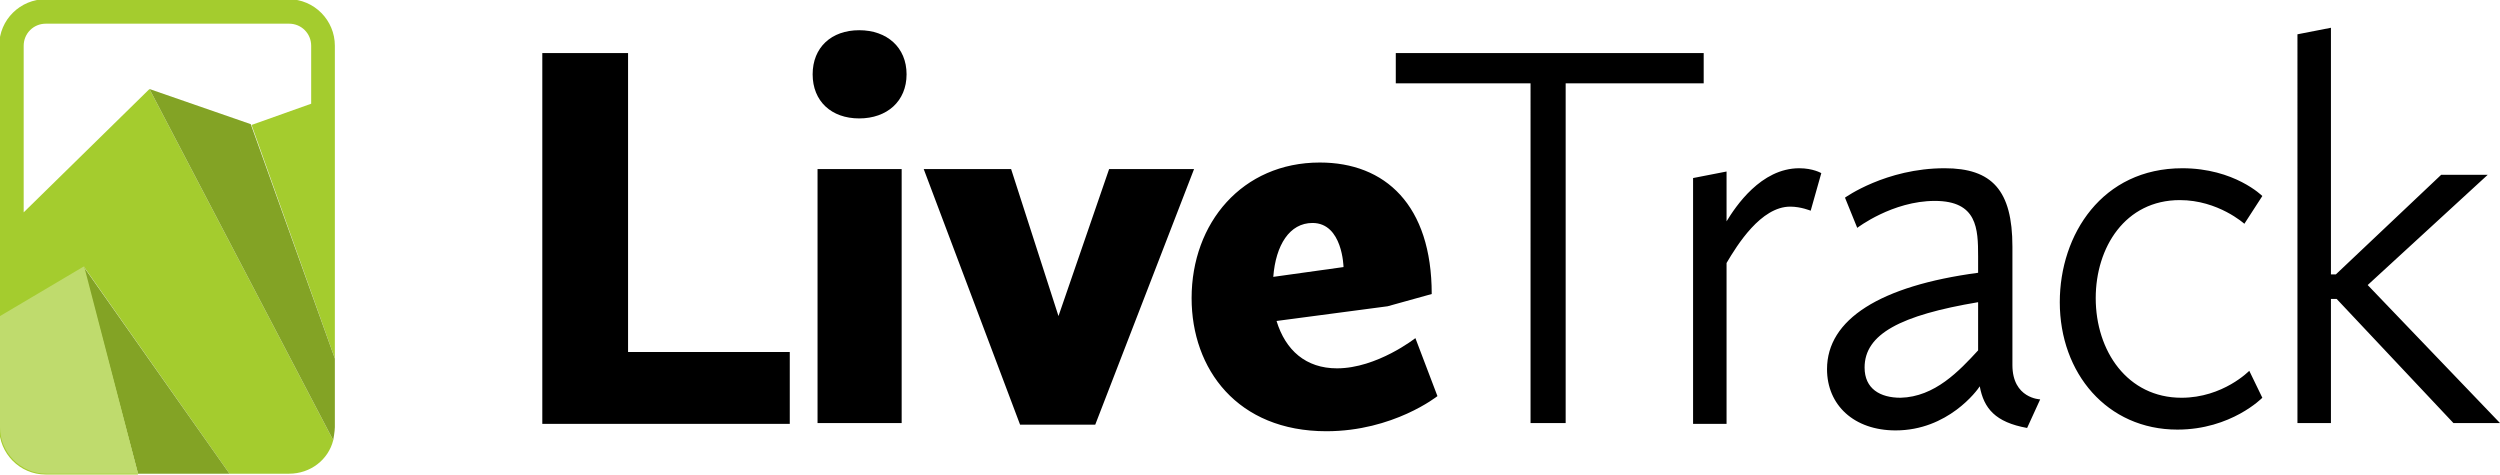
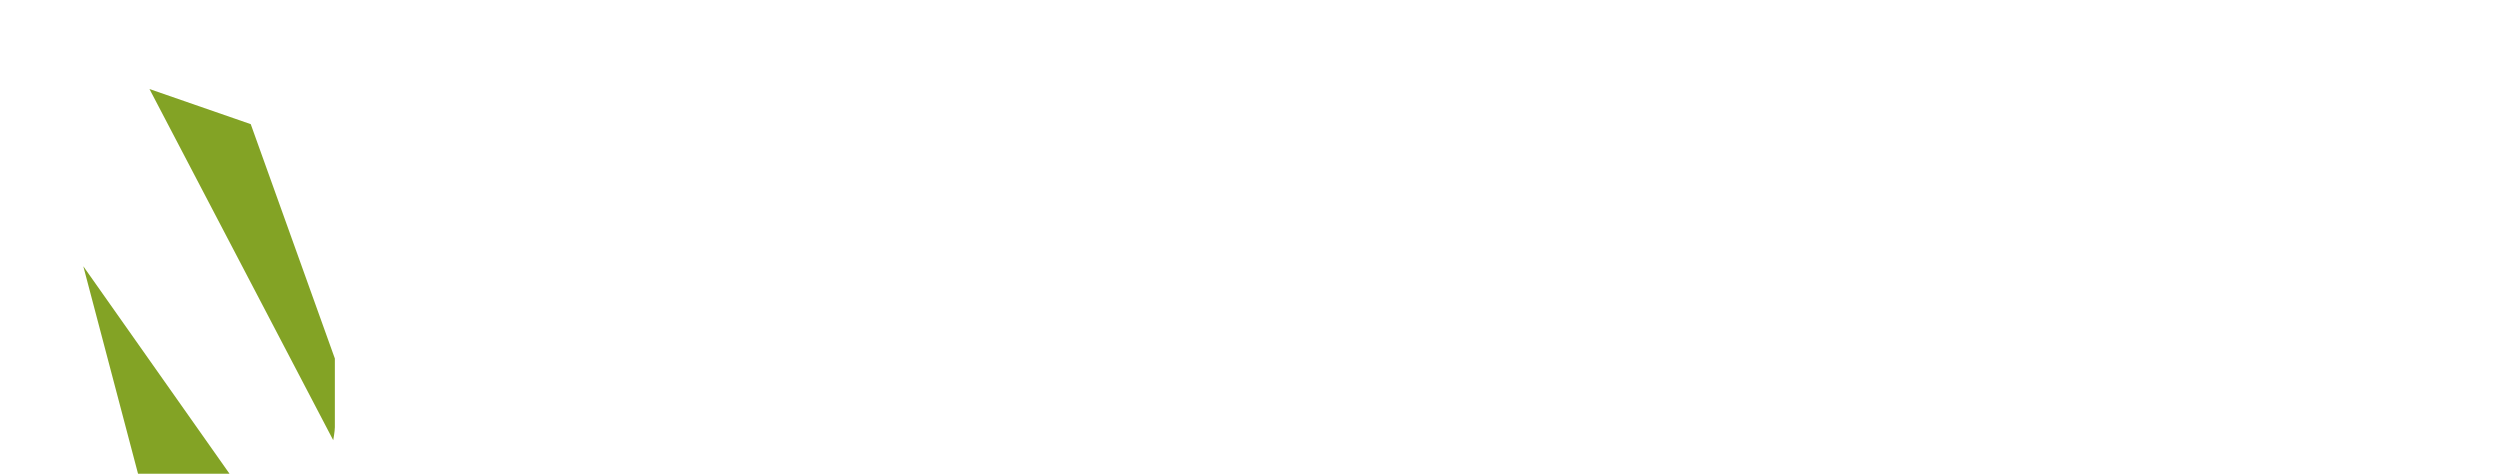
<svg xmlns="http://www.w3.org/2000/svg" version="1.1" id="Calque_1" x="0" y="0" viewBox="0 0 306.1 58.1" xml:space="preserve">
  <style>.st1{fill:#83a325}</style>
-   <path fill="#000000" d="M66.4 6.5h10.5v36.6h19.8v8.8H66.4V6.5zM99.5 9.1c0-3.3 2.3-5.4 5.7-5.4s5.8 2.1 5.8 5.4-2.4 5.4-5.8 5.4-5.7-2.1-5.7-5.4zm.6 11.6h10.3v31.1h-10.3V20.7zM113.1 20.7h10.7l5.8 18 6.2-18h10.4L134.1 52h-9.2l-11.8-31.3zM161.6 19.9c8 0 13.7 5.2 13.7 16.1l-5.4 1.5-13.6 1.8c1.1 3.6 3.6 5.8 7.4 5.8 4.9 0 9.6-3.7 9.6-3.7l2.7 7.1s-5.4 4.3-13.6 4.3c-10.9 0-16.5-7.6-16.5-16.3 0-9.2 6.2-16.6 15.7-16.6zm-5.7 14l8.6-1.2s-.1-5.4-3.8-5.4c-2.8 0-4.5 2.7-4.8 6.6zM187.4 10.2h-16.5V6.5h37.7v3.7h-16.9v41.6h-4.3V10.2zM207.3 21.8l4.1-.8v6.1c1.1-1.8 4.2-6.5 8.9-6.5 1.7 0 2.7.6 2.7.6l-1.3 4.6s-1.2-.5-2.5-.5c-3.6 0-6.5 4.7-7.8 6.9v19.7h-4.1V21.8zM242.2 33.4v-2c0-3.4-.1-6.8-5.3-6.8s-9.5 3.3-9.5 3.3l-1.5-3.7s5-3.6 12.2-3.6c5.8 0 8.3 2.7 8.3 9.6v14.5c0 4.1 3.4 4.2 3.4 4.2l-1.6 3.5c-3.9-.7-5.3-2.4-5.8-5.1-.3.5-3.9 5.4-10.3 5.4-5.1 0-8.4-3.1-8.4-7.5 0-6.1 6.5-10.2 18.5-11.8zm0 9.5V37c-9.5 1.6-13.9 3.9-13.9 8 0 2.6 1.9 3.7 4.4 3.7 4.2-.1 7.2-3.3 9.5-5.8zM267.2 20.6c6.4 0 9.8 3.4 9.8 3.4l-2.2 3.4s-3.2-2.9-7.9-2.9c-6.7 0-10.3 5.8-10.3 12 0 6.5 3.9 12.2 10.5 12.2 5.1 0 8.3-3.3 8.3-3.3l1.6 3.3s-3.8 3.9-10.4 3.9c-8.6 0-14.4-6.9-14.4-15.6 0-8.3 5.2-16.4 15-16.4zM281.3 4.2l4.1-.8v30.2h.6l12.9-12.2h5.7l-14.7 13.5 16.2 16.9h-5.7l-14.3-15.2h-.7v15.2h-4.1V4.2z" />
-   <path d="M35.4 2.9c1.5 0 2.7 1.2 2.7 2.7v7.1l-7.3 2.6L41 43.9V5.6c0-3.1-2.5-5.7-5.7-5.7H5.6C2.5-.1-.1 2.4-.1 5.6v46.8c0 3.1 2.5 5.7 5.7 5.7h11.3l-6.6-25.4L28.1 58h7.3c2.6 0 4.8-1.7 5.4-4.1l-22.5-43L2.9 26V5.6c0-1.5 1.2-2.7 2.7-2.7h29.8" fill="#a4cc2e" />
  <path class="st1" d="M41 52.3c0 .5-.2 1.6-.2 1.6l-22.5-43 12.4 4.3L41 43.9v8.4zM10.2 32.6L28.1 58H16.9z" />
-   <path d="M16.9 58l-6.6-25.4L0 38.7v13.6C0 55.4 2.5 58 5.7 58h11.2z" fill="#bfdb6d" />
</svg>